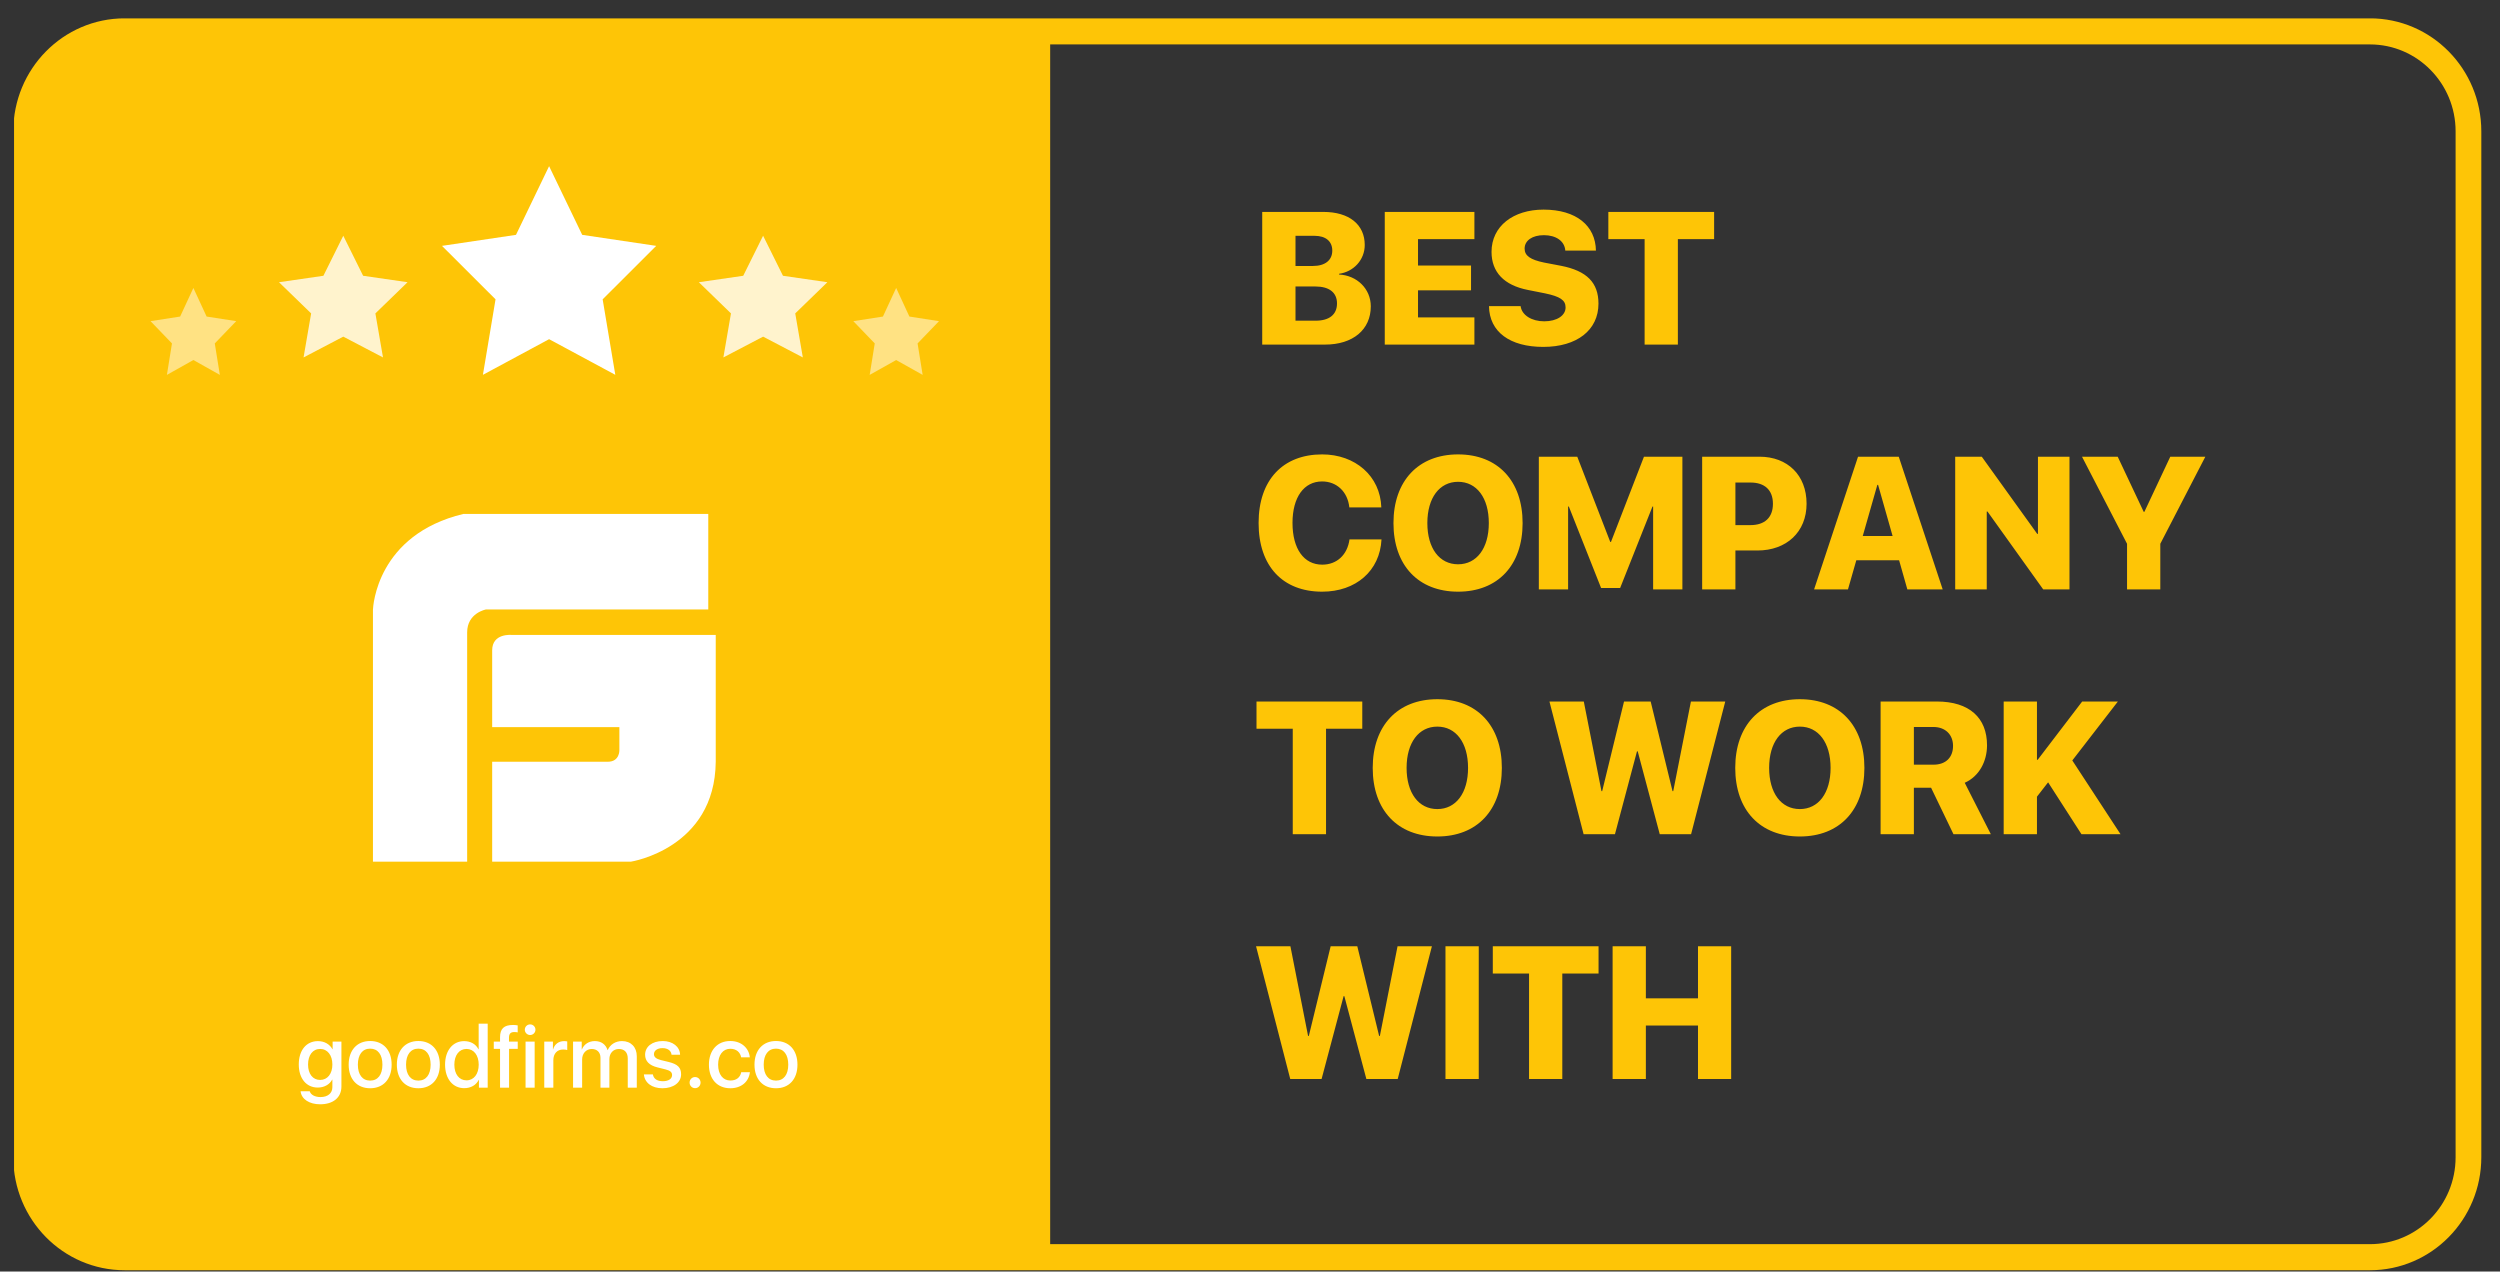
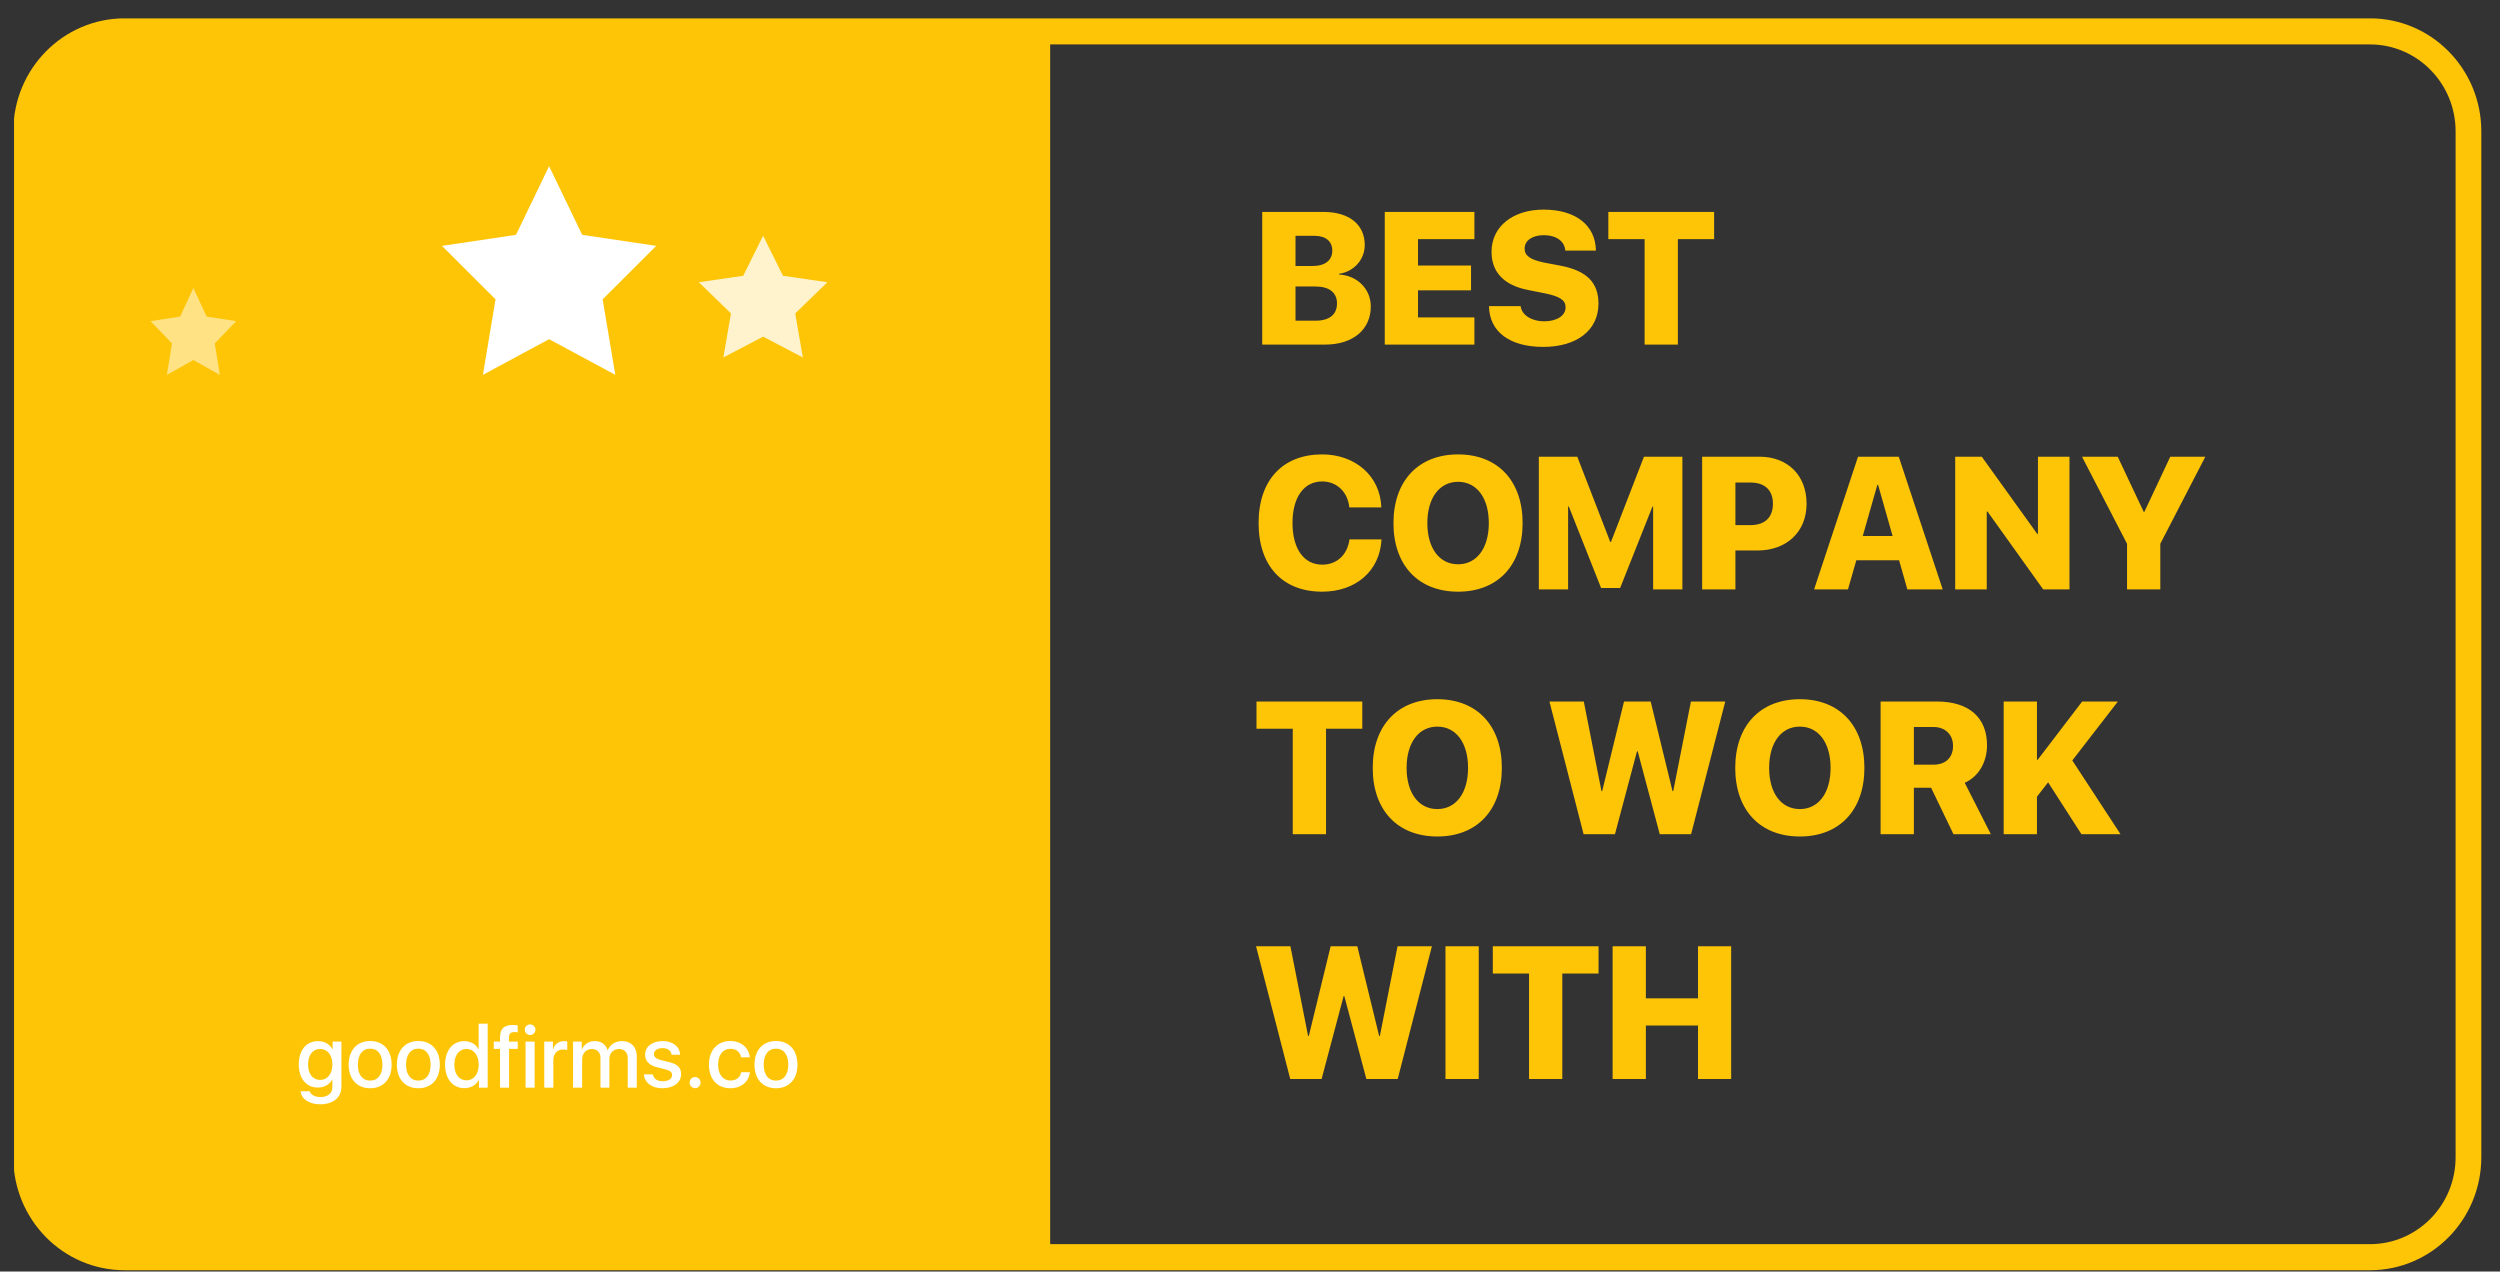
<svg xmlns="http://www.w3.org/2000/svg" width="116" height="59" viewBox="0 0 116 59" fill="none">
  <rect x="0" y="0" width="116" height="59" fill="#333333" stroke="none" />
  <g clip-path="url(#clip0_7842_22605)">
    <path d="M109.964 0.851H5.786C2.931 0.851 0.617 3.199 0.617 6.095V53.695C0.617 56.591 2.931 58.939 5.786 58.939H109.964C112.819 58.939 115.133 56.591 115.133 53.695V6.095C115.133 3.199 112.819 0.851 109.964 0.851ZM109.964 2.061C112.16 2.061 113.94 3.867 113.94 6.095V53.695C113.94 55.923 112.16 57.729 109.964 57.729H5.786C3.59 57.729 1.81 55.923 1.81 53.695V6.095C1.81 3.867 3.59 2.061 5.786 2.061H109.964Z" fill="#FEC506" />
    <path fill-rule="evenodd" clip-rule="evenodd" d="M5.386 1.658H48.728V58.132H5.386C3.19 58.132 1.41 56.326 1.41 54.099V5.692C1.41 3.464 3.19 1.658 5.386 1.658Z" fill="#FEC506" />
    <path d="M61.481 15.989C62.781 15.989 63.605 15.293 63.605 14.214C63.605 13.395 62.953 12.776 62.133 12.738V12.704C62.806 12.61 63.324 12.06 63.324 11.368C63.324 10.417 62.6 9.833 61.406 9.833H58.567V15.989H61.481ZM60.111 10.942H60.998C61.515 10.942 61.818 11.198 61.818 11.629C61.818 12.072 61.486 12.341 60.922 12.341H60.111V10.942ZM60.111 14.88V13.293H61.036C61.675 13.293 62.037 13.574 62.037 14.078C62.037 14.598 61.679 14.88 61.044 14.88H60.111ZM68.412 14.726H65.796V13.472H68.256V12.32H65.796V11.095H68.412V9.833H64.253V15.989H68.412V14.726ZM69.089 14.206C69.106 15.4 70.061 16.096 71.608 16.096C73.172 16.096 74.169 15.315 74.169 14.09C74.169 13.118 73.631 12.567 72.432 12.333L71.646 12.183C71.011 12.051 70.742 11.868 70.742 11.535C70.742 11.159 71.099 10.912 71.638 10.912C72.193 10.912 72.6 11.181 72.63 11.629H74.051C74.034 10.473 73.139 9.726 71.621 9.726C70.216 9.726 69.207 10.494 69.207 11.688C69.207 12.623 69.783 13.237 70.901 13.455L71.696 13.613C72.386 13.758 72.643 13.924 72.643 14.265C72.643 14.636 72.251 14.909 71.65 14.909C71.078 14.909 70.611 14.628 70.557 14.206H69.089ZM77.853 15.989V11.095H79.535V9.833H74.627V11.095H76.31V15.989H77.853ZM61.347 27.454C62.911 27.454 64.03 26.49 64.102 25.027H62.617C62.52 25.748 62.028 26.2 61.351 26.2C60.502 26.2 59.972 25.47 59.972 24.263C59.972 23.068 60.506 22.339 61.347 22.339C62.024 22.339 62.533 22.817 62.609 23.542H64.093C64.047 22.087 62.882 21.084 61.347 21.084C59.539 21.084 58.399 22.258 58.399 24.267C58.399 26.281 59.53 27.454 61.347 27.454ZM67.655 21.084C65.817 21.084 64.657 22.309 64.657 24.271C64.657 26.234 65.813 27.454 67.655 27.454C69.493 27.454 70.649 26.234 70.649 24.271C70.649 22.309 69.493 21.084 67.655 21.084ZM67.655 22.356C68.517 22.356 69.081 23.098 69.081 24.271C69.081 25.44 68.517 26.183 67.655 26.183C66.789 26.183 66.229 25.44 66.229 24.271C66.229 23.098 66.793 22.356 67.655 22.356ZM78.063 21.191H76.28L74.749 25.146H74.716L73.185 21.191H71.402V27.348H72.76V23.503H72.794L74.291 27.284H75.174L76.675 23.503H76.705V27.348H78.063V21.191ZM78.98 21.191V27.348H80.523V25.543H81.545C82.895 25.543 83.825 24.685 83.825 23.371C83.825 22.049 82.942 21.191 81.642 21.191H78.98ZM80.523 22.39H81.23C81.877 22.39 82.264 22.736 82.264 23.375C82.264 24.02 81.877 24.365 81.222 24.365H80.523V22.39ZM88.501 27.348H90.141L88.102 21.191H86.213L84.174 27.348H85.746L86.133 25.995H88.118L88.501 27.348ZM87.109 22.497H87.143L87.816 24.869H86.432L87.109 22.497ZM92.185 27.348V23.734H92.219L94.805 27.348H96.024V21.191H94.561V24.771H94.527L91.954 21.191H90.721V27.348H92.185ZM100.238 27.348V25.231L102.328 21.191H100.701L99.498 23.751H99.469L98.262 21.191H96.605L98.695 25.231V27.348H100.238ZM61.528 38.706V33.813H63.21V32.55H58.302V33.813H59.984V38.706H61.528ZM66.692 32.443C64.854 32.443 63.694 33.668 63.694 35.63C63.694 37.593 64.85 38.813 66.692 38.813C68.53 38.813 69.686 37.593 69.686 35.63C69.686 33.668 68.53 32.443 66.692 32.443ZM66.692 33.715C67.554 33.715 68.118 34.457 68.118 35.63C68.118 36.799 67.554 37.541 66.692 37.541C65.826 37.541 65.266 36.799 65.266 35.63C65.266 34.457 65.83 33.715 66.692 33.715ZM75.956 34.862H75.99L77.012 38.706H78.467L80.052 32.55H78.459L77.638 36.709H77.605L76.591 32.55H75.355L74.341 36.709H74.308L73.488 32.55H71.894L73.479 38.706H74.934L75.956 34.862ZM83.513 32.443C81.676 32.443 80.515 33.668 80.515 35.63C80.515 37.593 81.671 38.813 83.513 38.813C85.351 38.813 86.508 37.593 86.508 35.63C86.508 33.668 85.351 32.443 83.513 32.443ZM83.513 33.715C84.376 33.715 84.939 34.457 84.939 35.63C84.939 36.799 84.376 37.541 83.513 37.541C82.647 37.541 82.088 36.799 82.088 35.63C82.088 34.457 82.651 33.715 83.513 33.715ZM88.804 33.732H89.712C90.263 33.732 90.621 34.086 90.621 34.61C90.621 35.144 90.284 35.481 89.716 35.481H88.804V33.732ZM88.804 36.552H89.603L90.641 38.706H92.374L91.163 36.321C91.827 36.027 92.198 35.336 92.198 34.581C92.198 33.309 91.382 32.55 89.868 32.55H87.26V38.706H88.804V36.552ZM94.515 38.706V36.965L95.032 36.3L96.579 38.706H98.392L96.155 35.285L98.27 32.55H96.613L94.548 35.255H94.515V32.55H92.971V38.706H94.515ZM62.344 46.221H62.377L63.399 50.065H64.854L66.44 43.908H64.846L64.026 48.068H63.992L62.979 43.908H61.742L60.729 48.068H60.695L59.875 43.908H58.281L59.867 50.065H61.322L62.344 46.221ZM68.614 50.065V43.908H67.07V50.065H68.614ZM72.491 50.065V45.171H74.173V43.908H69.266V45.171H70.948V50.065H72.491ZM80.326 50.065V43.908H78.787V46.323H76.368V43.908H74.825V50.065H76.368V47.586H78.787V50.065H80.326Z" fill="#FEC506" />
-     <path fill-rule="evenodd" clip-rule="evenodd" d="M32.864 23.846V28.279H22.549C22.549 28.279 21.676 28.439 21.676 29.343V39.981H17.305L17.305 28.291C17.311 28.135 17.488 24.815 21.5 23.846H32.864ZM22.837 30.175C22.837 29.372 23.731 29.461 23.731 29.461H33.21V35.345C33.174 39.375 29.275 39.981 29.275 39.981H22.837V35.345H28.202C28.756 35.345 28.739 34.811 28.739 34.811V33.74H22.837V30.175Z" fill="white" />
    <path d="M14.854 50.109C14.514 50.109 14.294 49.831 14.294 49.394C14.294 48.955 14.514 48.671 14.854 48.671C15.195 48.671 15.422 48.96 15.422 49.394C15.422 49.825 15.195 50.109 14.854 50.109ZM14.855 51.239C15.463 51.239 15.842 50.924 15.842 50.414V48.33H15.434V48.685H15.426C15.296 48.448 15.052 48.308 14.752 48.308C14.213 48.308 13.863 48.732 13.863 49.392C13.863 50.044 14.217 50.463 14.743 50.463C15.042 50.463 15.29 50.325 15.413 50.095H15.422V50.447C15.422 50.727 15.207 50.904 14.873 50.904C14.615 50.904 14.419 50.8 14.372 50.635H13.947C13.988 51.001 14.349 51.239 14.855 51.239ZM17.175 50.495C17.785 50.495 18.172 50.073 18.172 49.4C18.172 48.726 17.783 48.303 17.175 48.303C16.568 48.303 16.178 48.728 16.178 49.4C16.178 50.073 16.566 50.495 17.175 50.495ZM17.175 50.14C16.818 50.14 16.605 49.866 16.605 49.4C16.605 48.935 16.818 48.657 17.175 48.657C17.533 48.657 17.744 48.933 17.744 49.4C17.744 49.866 17.533 50.14 17.175 50.14ZM19.412 50.495C20.022 50.495 20.408 50.073 20.408 49.4C20.408 48.726 20.02 48.303 19.412 48.303C18.805 48.303 18.414 48.728 18.414 49.4C18.414 50.073 18.802 50.495 19.412 50.495ZM19.412 50.14C19.055 50.14 18.841 49.866 18.841 49.4C18.841 48.935 19.055 48.657 19.412 48.657C19.769 48.657 19.981 48.933 19.981 49.4C19.981 49.866 19.769 50.14 19.412 50.14ZM21.54 50.491C21.849 50.491 22.09 50.349 22.214 50.107H22.222V50.469H22.629V47.499H22.21V48.685H22.2C22.08 48.448 21.839 48.308 21.536 48.308C21.012 48.308 20.651 48.74 20.651 49.398C20.651 50.059 21.012 50.491 21.54 50.491ZM21.647 48.671C21.985 48.671 22.212 48.964 22.212 49.4C22.212 49.837 21.985 50.128 21.647 50.128C21.305 50.128 21.082 49.843 21.082 49.4C21.082 48.958 21.307 48.671 21.647 48.671ZM23.202 50.469H23.621V48.667H24.023V48.33H23.617V48.147C23.619 47.964 23.691 47.887 23.864 47.887C23.92 47.887 23.979 47.893 24.021 47.903V47.578C23.953 47.566 23.884 47.558 23.808 47.558C23.381 47.558 23.202 47.733 23.202 48.133V48.33H22.911V48.667H23.202V50.469ZM24.386 50.469H24.808V48.33H24.386V50.469ZM24.598 48.025C24.734 48.025 24.845 47.914 24.845 47.779C24.845 47.639 24.734 47.532 24.598 47.532C24.462 47.532 24.351 47.639 24.351 47.779C24.351 47.914 24.462 48.025 24.598 48.025ZM25.254 50.469H25.675V49.193C25.675 48.892 25.85 48.697 26.128 48.697C26.211 48.697 26.285 48.708 26.32 48.722V48.322C26.287 48.314 26.235 48.308 26.173 48.308C25.924 48.308 25.73 48.452 25.664 48.691H25.656V48.33H25.254V50.469ZM26.59 50.469H27.011V49.157C27.011 48.878 27.198 48.673 27.458 48.673C27.704 48.673 27.862 48.83 27.862 49.079V50.469H28.275V49.142C28.275 48.868 28.458 48.673 28.716 48.673C28.978 48.673 29.128 48.834 29.128 49.114V50.469H29.547V49.012C29.547 48.584 29.275 48.306 28.86 48.306C28.559 48.306 28.31 48.464 28.2 48.722H28.19C28.104 48.456 27.893 48.306 27.6 48.306C27.324 48.306 27.097 48.452 27 48.693H26.992V48.33H26.59V50.469ZM29.933 48.939C29.933 49.234 30.122 49.431 30.502 49.526L30.879 49.62C31.1 49.677 31.184 49.748 31.184 49.884C31.184 50.057 31.019 50.168 30.756 50.168C30.489 50.168 30.326 50.056 30.293 49.851H29.877C29.908 50.237 30.244 50.495 30.735 50.495C31.246 50.495 31.603 50.231 31.603 49.849C31.603 49.534 31.446 49.378 31.021 49.274L30.671 49.189C30.448 49.134 30.343 49.045 30.343 48.915C30.343 48.746 30.502 48.633 30.741 48.633C30.982 48.633 31.143 48.752 31.16 48.941H31.556C31.547 48.568 31.213 48.304 30.751 48.304C30.265 48.304 29.933 48.562 29.933 48.939ZM32.252 50.491C32.395 50.491 32.506 50.377 32.506 50.233C32.506 50.087 32.395 49.975 32.252 49.975C32.11 49.975 31.997 50.087 31.997 50.233C31.997 50.377 32.11 50.491 32.252 50.491ZM34.791 49.061C34.754 48.649 34.42 48.303 33.882 48.303C33.286 48.303 32.894 48.734 32.894 49.4C32.894 50.077 33.288 50.495 33.886 50.495C34.393 50.495 34.746 50.197 34.795 49.75H34.393C34.343 50 34.162 50.136 33.888 50.136C33.55 50.136 33.321 49.861 33.321 49.4C33.321 48.95 33.547 48.663 33.886 48.663C34.176 48.663 34.35 48.834 34.389 49.061H34.791ZM36.006 50.495C36.616 50.495 37.002 50.073 37.002 49.4C37.002 48.726 36.614 48.303 36.006 48.303C35.399 48.303 35.008 48.728 35.008 49.4C35.008 50.073 35.397 50.495 36.006 50.495ZM36.006 50.14C35.649 50.14 35.436 49.866 35.436 49.4C35.436 48.935 35.649 48.657 36.006 48.657C36.364 48.657 36.575 48.933 36.575 49.4C36.575 49.866 36.364 50.14 36.006 50.14Z" fill="white" />
    <path fill-rule="evenodd" clip-rule="evenodd" d="M25.478 7.71L23.942 10.897L20.508 11.408L22.993 13.889L22.407 17.392L25.478 15.738L28.55 17.392L27.963 13.889L30.448 11.408L27.014 10.897L25.478 7.71Z" fill="white" />
    <path opacity="0.8" fill-rule="evenodd" clip-rule="evenodd" d="M35.408 10.938L34.486 12.796L32.426 13.095L33.917 14.542L33.565 16.585L35.408 15.62L37.251 16.585L36.899 14.542L38.39 13.095L36.33 12.796L35.408 10.938Z" fill="white" />
-     <path opacity="0.5" fill-rule="evenodd" clip-rule="evenodd" d="M41.582 13.361L40.968 14.688L39.594 14.902L40.588 15.935L40.353 17.395L41.582 16.706L42.811 17.395L42.576 15.935L43.57 14.902L42.196 14.688L41.582 13.361Z" fill="white" />
-     <path opacity="0.8" fill-rule="evenodd" clip-rule="evenodd" d="M15.928 10.938L15.006 12.796L12.945 13.095L14.437 14.542L14.085 16.585L15.928 15.62L17.771 16.585L17.418 14.542L18.91 13.095L16.849 12.796L15.928 10.938Z" fill="white" />
    <path opacity="0.5" fill-rule="evenodd" clip-rule="evenodd" d="M8.973 13.361L8.358 14.688L6.984 14.901L7.979 15.935L7.744 17.395L8.973 16.705L10.201 17.395L9.966 15.935L10.961 14.901L9.587 14.688L8.973 13.361Z" fill="white" />
  </g>
  <defs>
    <clipPath id="clip0_7842_22605">
      <rect width="114.516" height="58.088" fill="white" transform="translate(0.652 0.854)" />
    </clipPath>
  </defs>
</svg>